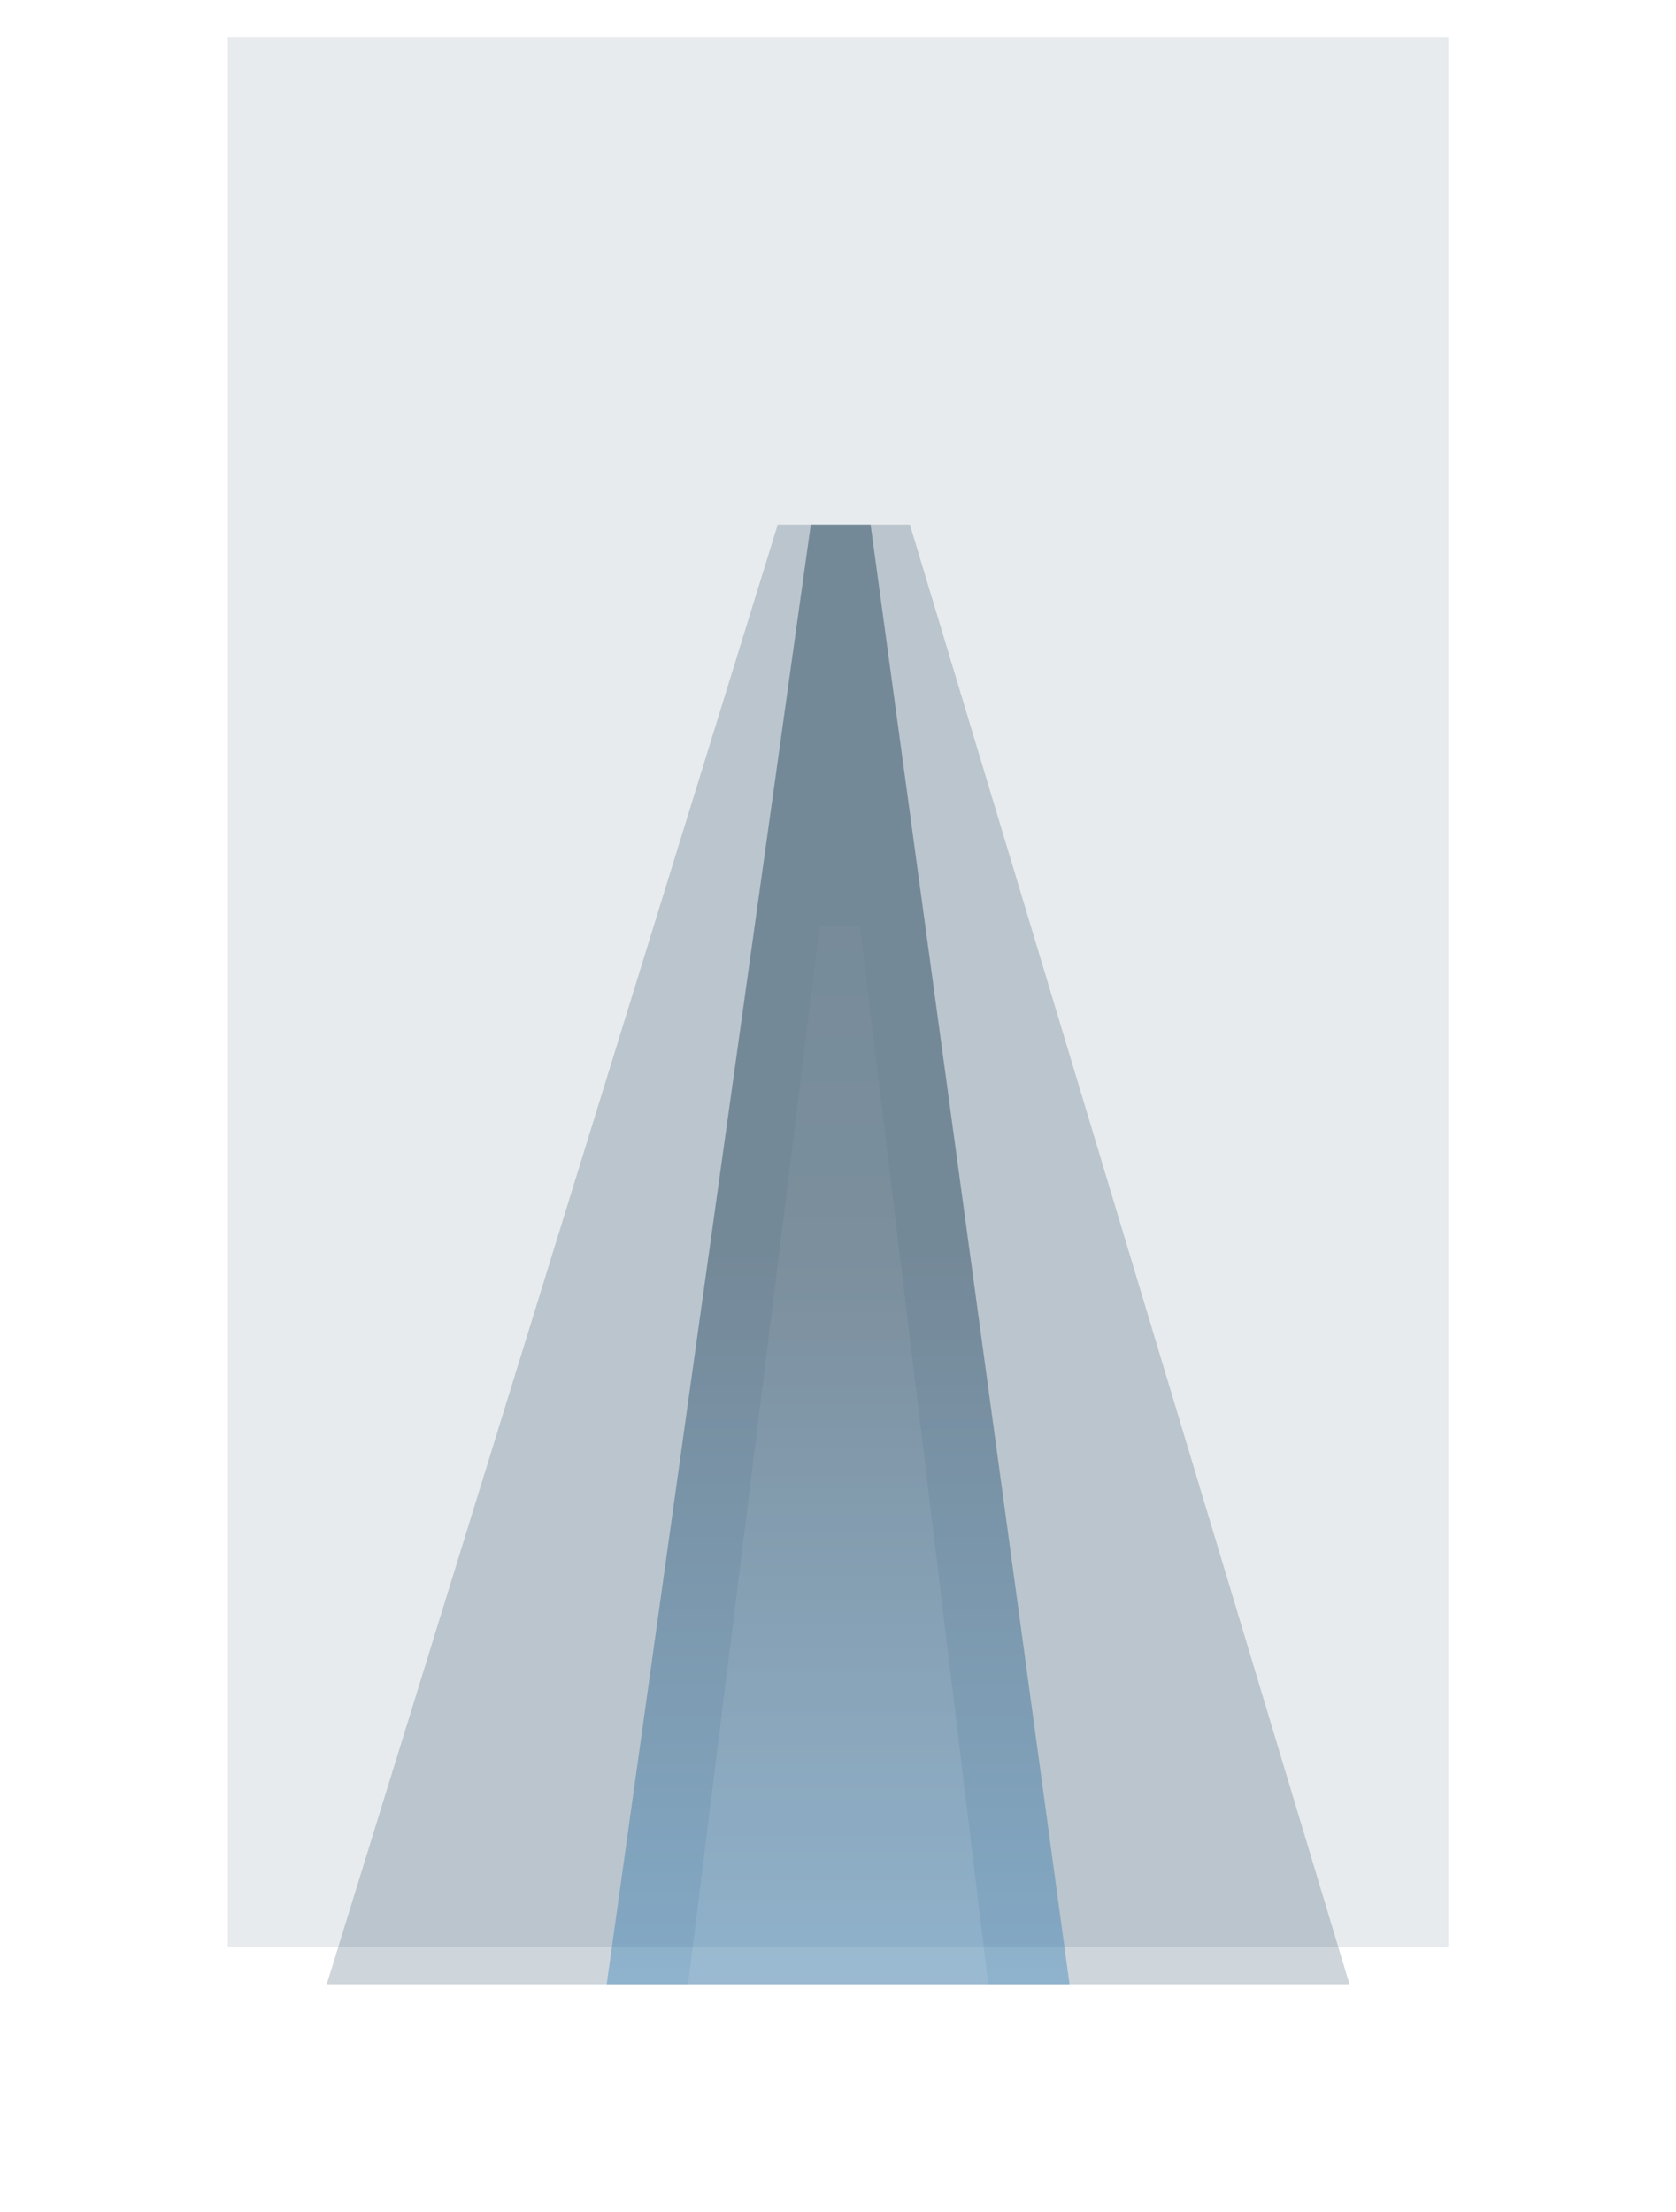
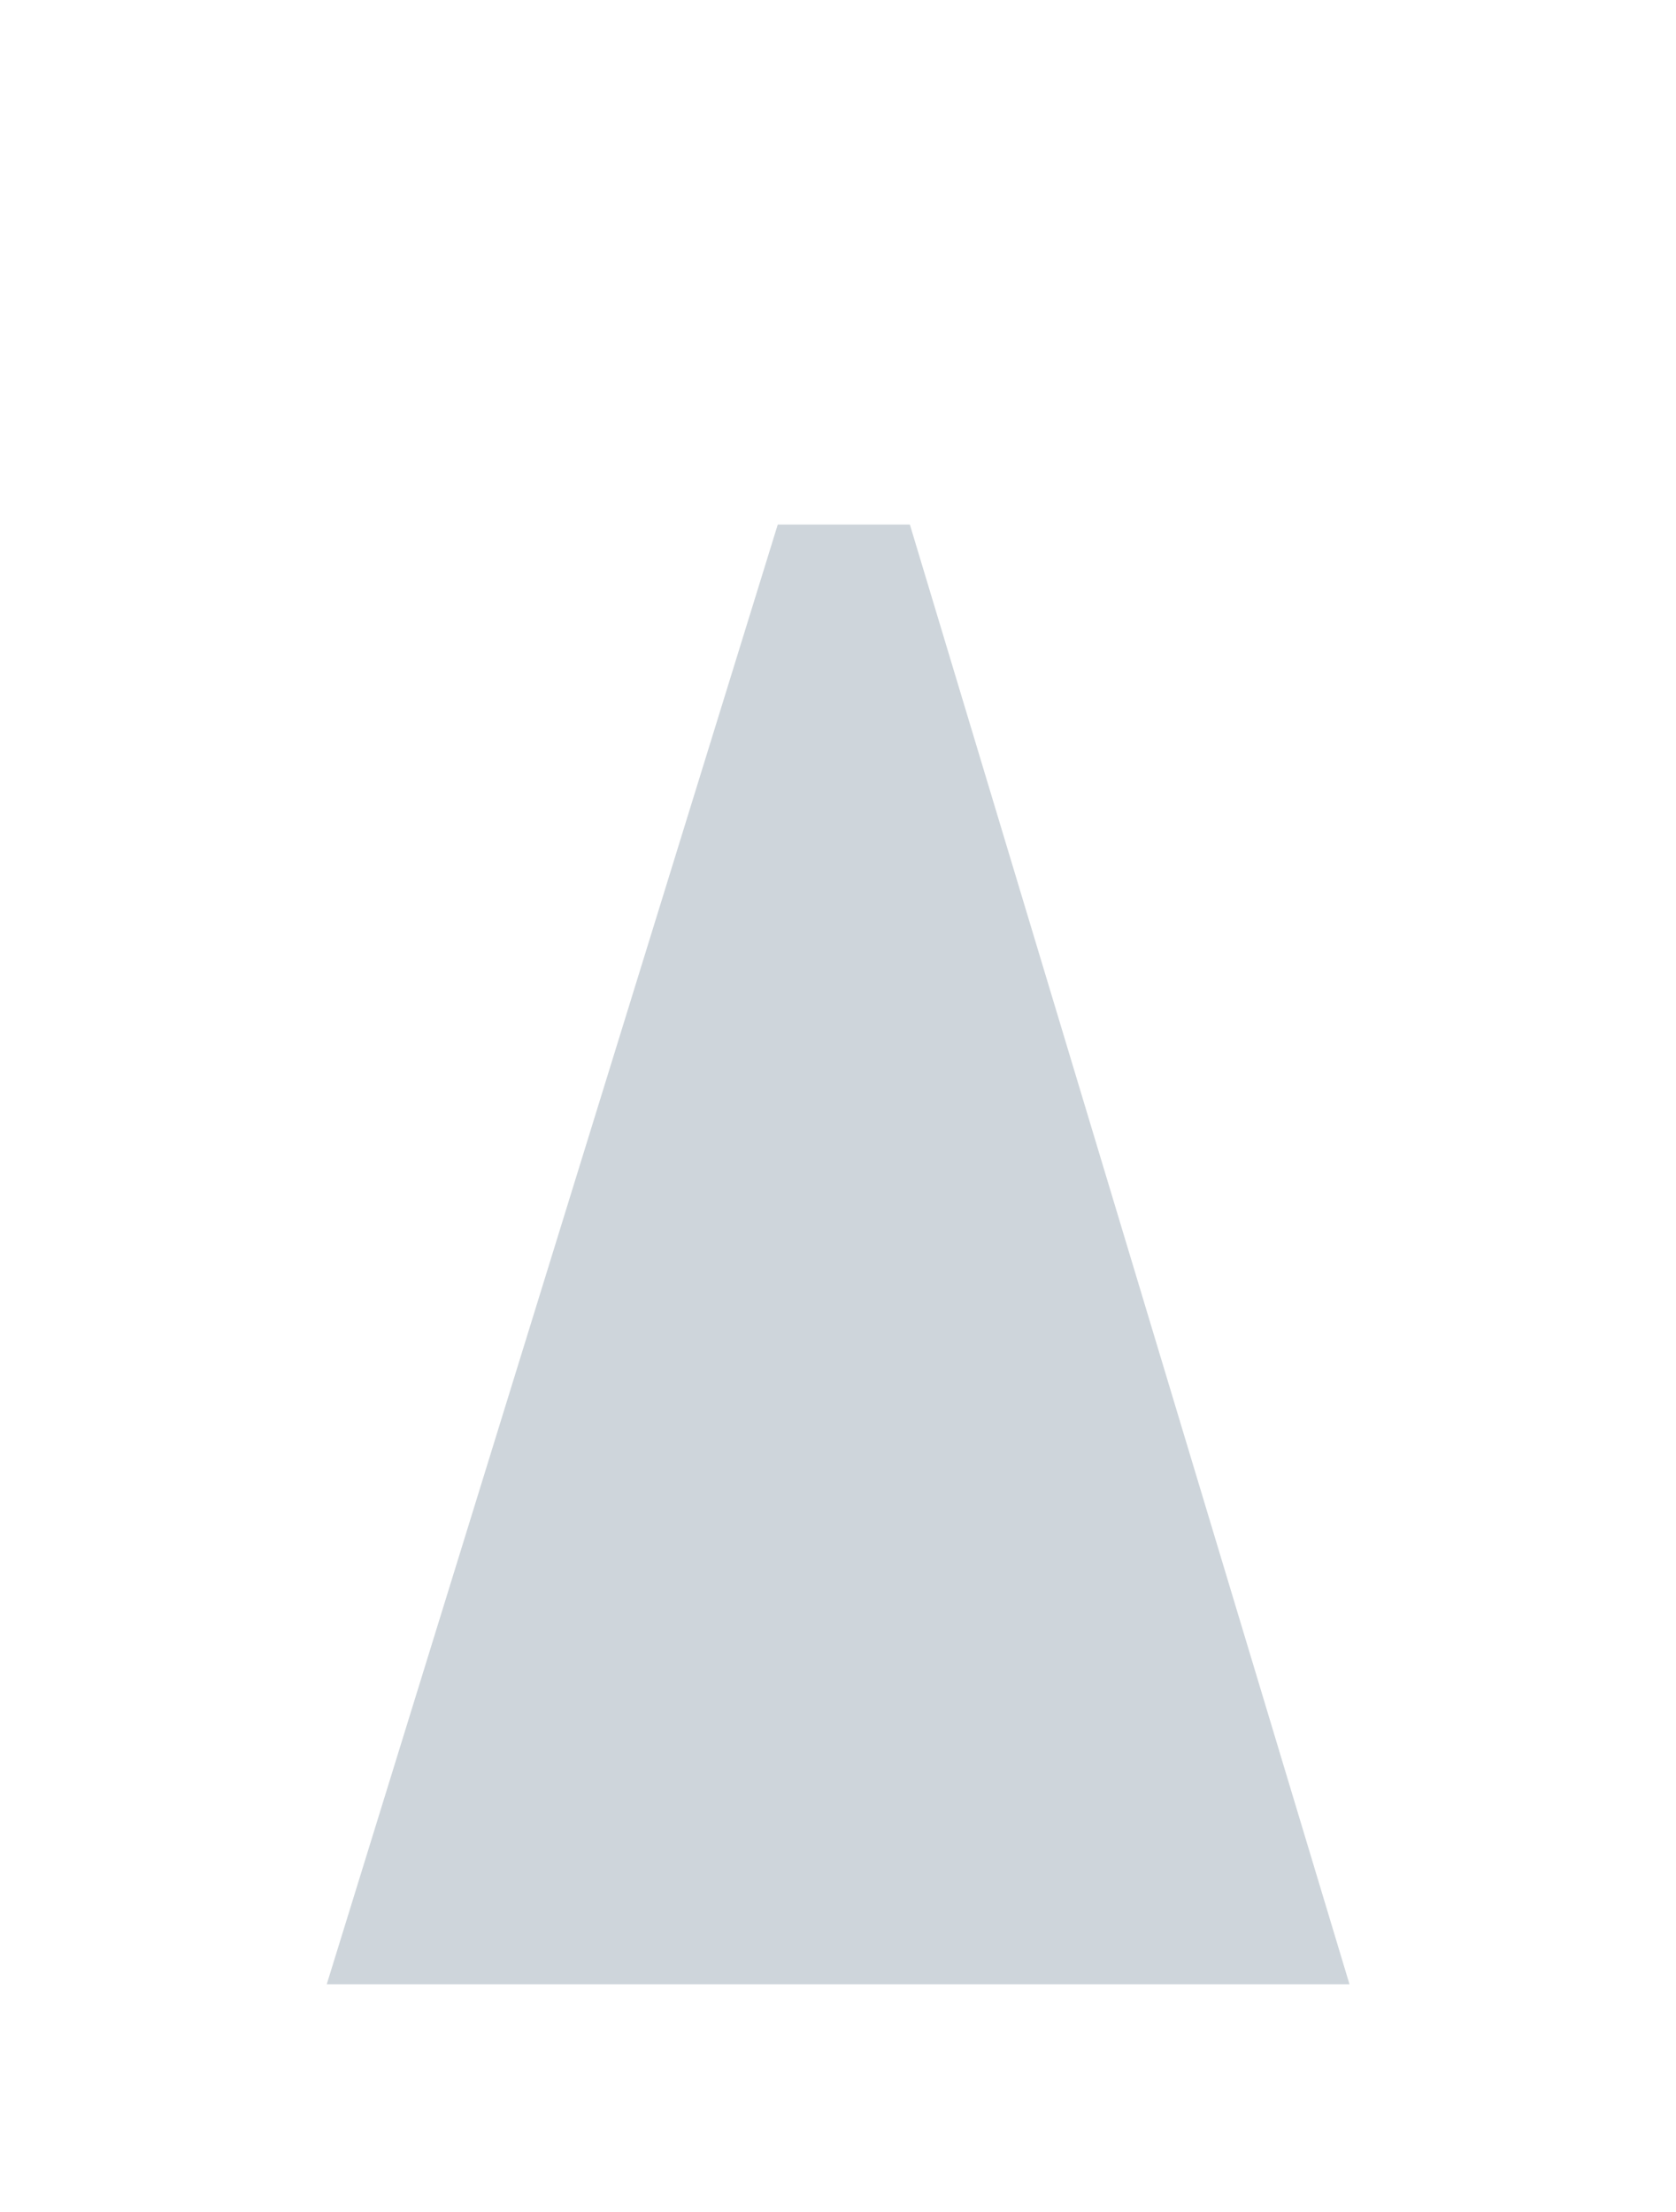
<svg xmlns="http://www.w3.org/2000/svg" width="898" height="1185" viewBox="0 0 898 1185" fill="none">
  <g opacity="0.1" filter="url(#filter0_f_2003_8454)">
-     <path d="M776.062 1043.02L122.063 1043.02L122.063 20.023L776.063 20.023L776.062 1043.02Z" fill="#0B2F49" />
-   </g>
+     </g>
  <g opacity="0.2" filter="url(#filter1_f_2003_8454)">
    <path d="M723.062 1063.02L175.062 1063.02L416.72 281.023L487.508 281.023L723.062 1063.02Z" fill="#0B2F49" />
  </g>
  <g opacity="0.4" filter="url(#filter2_f_2003_8454)">
-     <path d="M573.062 1063.02L325.062 1063.02L434.426 281.023L466.461 281.023L573.062 1063.02Z" fill="url(#paint0_linear_2003_8454)" />
-   </g>
+     </g>
  <g opacity="0.1" filter="url(#filter3_f_2003_8454)">
-     <path d="M532.062 1084.02L366.062 1084.02L439.265 496.023L460.708 496.023L532.062 1084.02Z" fill="url(#paint1_linear_2003_8454)" />
-   </g>
+     </g>
  <defs>
    <filter id="filter0_f_2003_8454" x="0.662" y="-101.377" width="896.8" height="1265.8" filterUnits="userSpaceOnUse" color-interpolation-filters="sRGB">
      <feFlood flood-opacity="0" result="BackgroundImageFix" />
      <feBlend mode="normal" in="SourceGraphic" in2="BackgroundImageFix" result="shape" />
      <feGaussianBlur stdDeviation="60.7" result="effect1_foregroundBlur_2003_8454" />
    </filter>
    <filter id="filter1_f_2003_8454" x="53.663" y="159.623" width="790.8" height="1024.8" filterUnits="userSpaceOnUse" color-interpolation-filters="sRGB">
      <feFlood flood-opacity="0" result="BackgroundImageFix" />
      <feBlend mode="normal" in="SourceGraphic" in2="BackgroundImageFix" result="shape" />
      <feGaussianBlur stdDeviation="60.7" result="effect1_foregroundBlur_2003_8454" />
    </filter>
    <filter id="filter2_f_2003_8454" x="203.662" y="159.623" width="490.8" height="1024.8" filterUnits="userSpaceOnUse" color-interpolation-filters="sRGB">
      <feFlood flood-opacity="0" result="BackgroundImageFix" />
      <feBlend mode="normal" in="SourceGraphic" in2="BackgroundImageFix" result="shape" />
      <feGaussianBlur stdDeviation="60.7" result="effect1_foregroundBlur_2003_8454" />
    </filter>
    <filter id="filter3_f_2003_8454" x="320.463" y="450.423" width="257.2" height="679.2" filterUnits="userSpaceOnUse" color-interpolation-filters="sRGB">
      <feFlood flood-opacity="0" result="BackgroundImageFix" />
      <feBlend mode="normal" in="SourceGraphic" in2="BackgroundImageFix" result="shape" />
      <feGaussianBlur stdDeviation="22.8" result="effect1_foregroundBlur_2003_8454" />
    </filter>
    <linearGradient id="paint0_linear_2003_8454" x1="449.062" y1="1063.02" x2="449.063" y2="672.023" gradientUnits="userSpaceOnUse">
      <stop stop-color="#3180BA" />
      <stop offset="1" stop-color="#0B2F49" />
    </linearGradient>
    <linearGradient id="paint1_linear_2003_8454" x1="449.063" y1="977.023" x2="449.063" y2="496.023" gradientUnits="userSpaceOnUse">
      <stop stop-color="white" />
      <stop offset="1" stop-color="white" stop-opacity="0.2" />
    </linearGradient>
  </defs>
</svg>